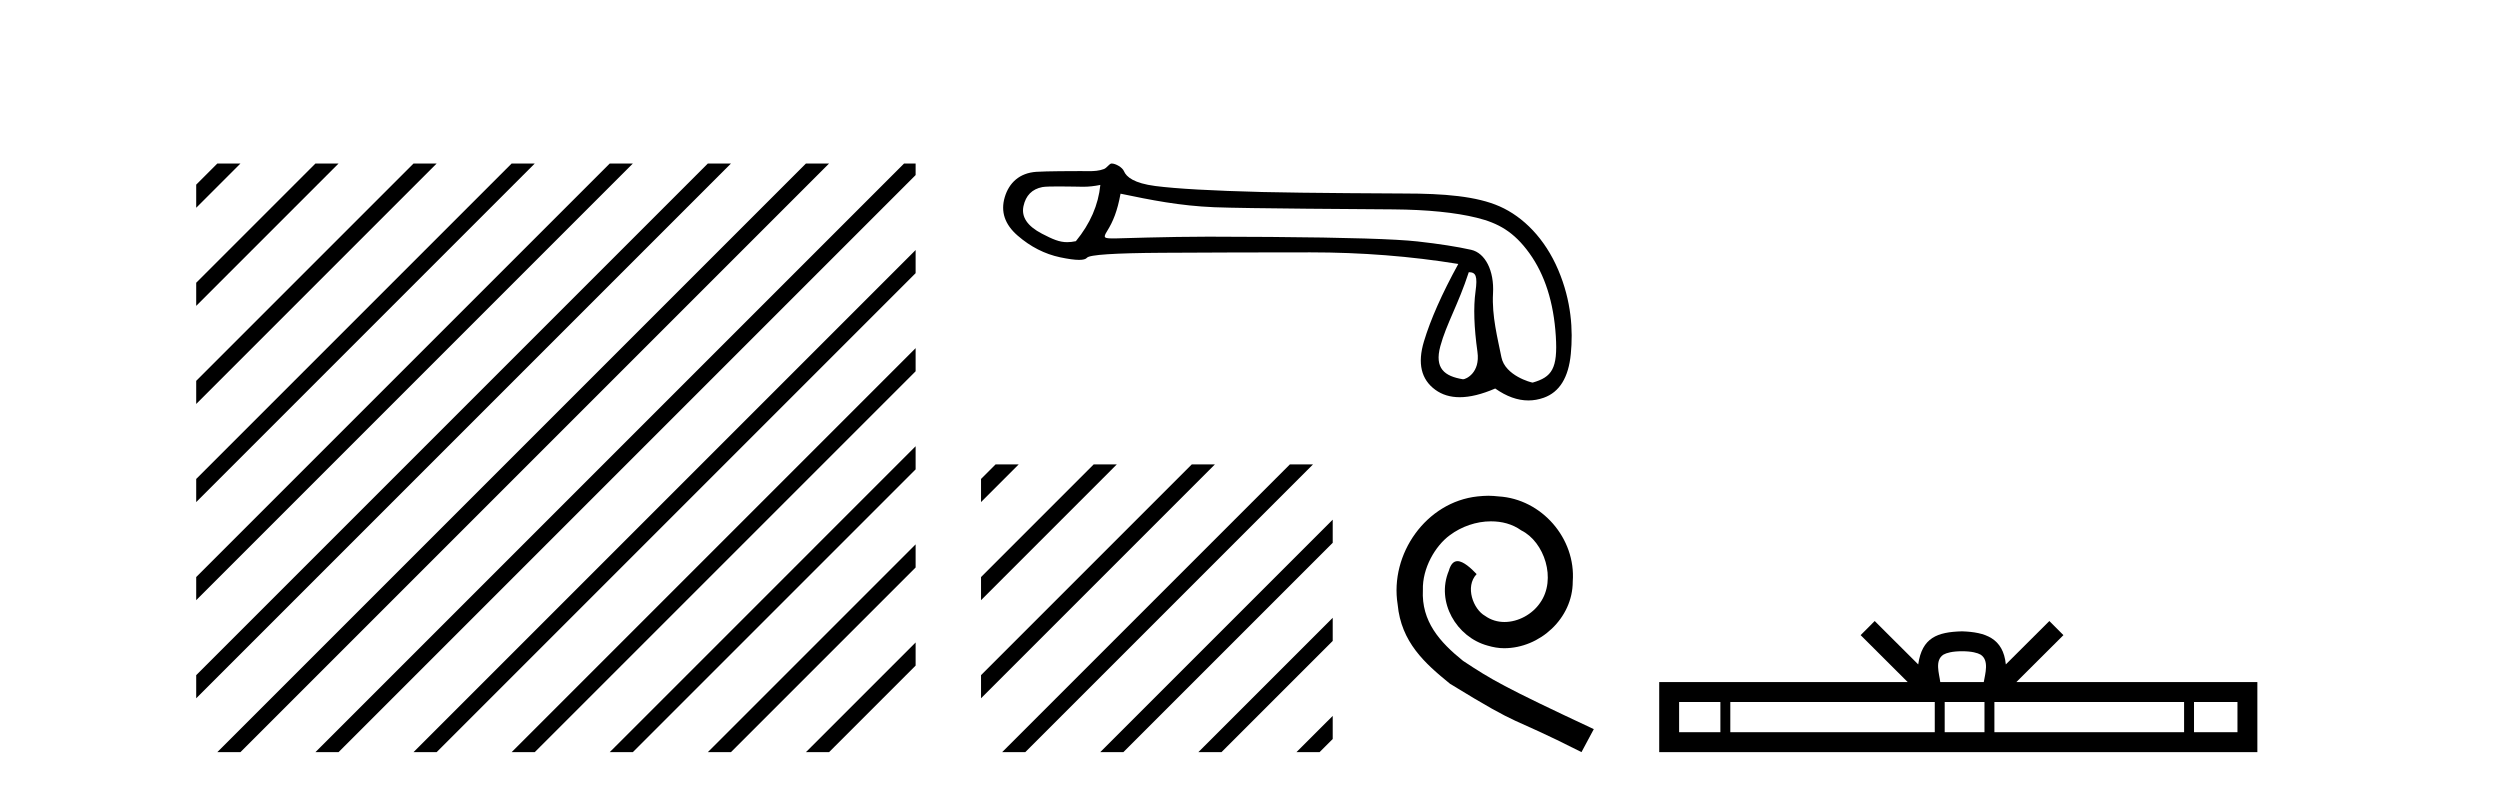
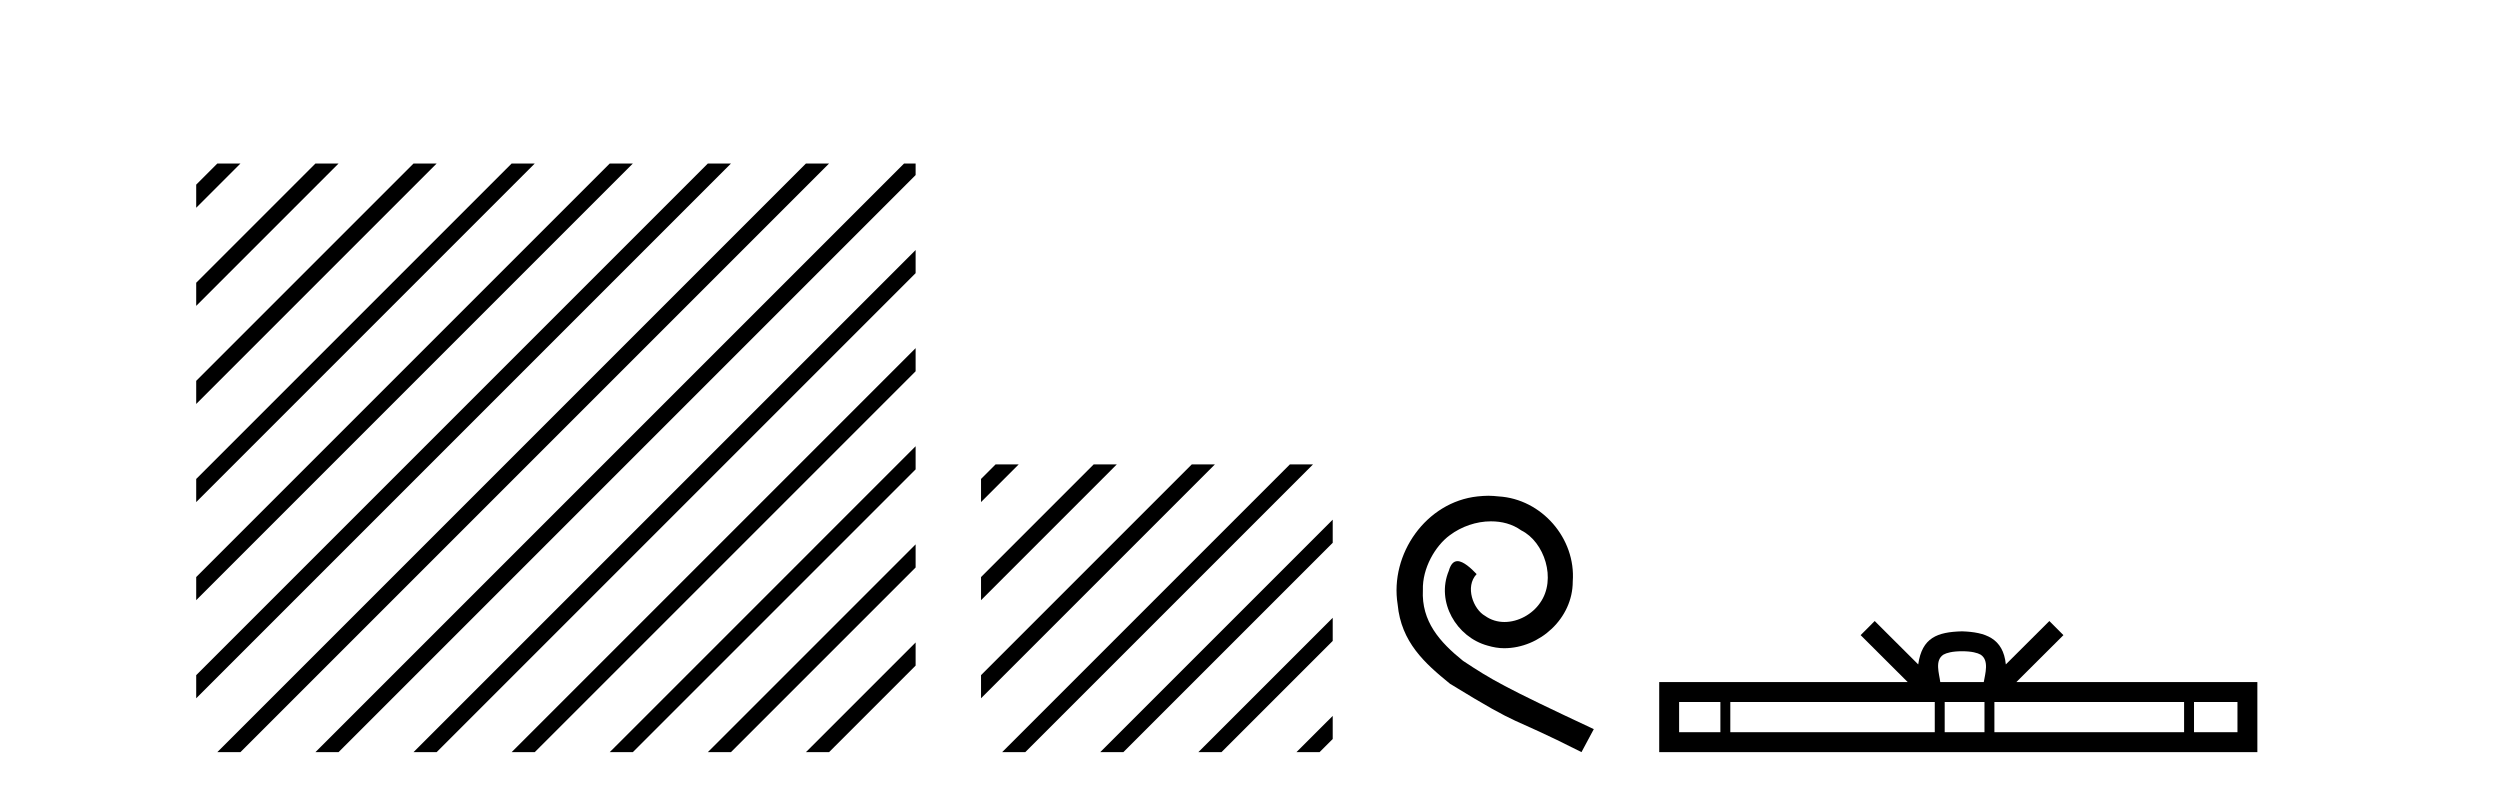
<svg xmlns="http://www.w3.org/2000/svg" width="129.0" height="41.0">
  <path d="M 11.215 8.437 L 10.124 9.528 L 10.124 10.721 L 12.11 8.735 L 12.408 8.437 ZM 16.277 8.437 L 10.124 14.59 L 10.124 14.59 L 10.124 15.783 L 17.172 8.735 L 17.47 8.437 ZM 21.339 8.437 L 10.124 19.652 L 10.124 19.652 L 10.124 20.845 L 10.124 20.845 L 22.234 8.735 L 22.532 8.437 ZM 26.401 8.437 L 10.124 24.714 L 10.124 24.714 L 10.124 25.907 L 10.124 25.907 L 27.296 8.735 L 27.594 8.437 ZM 31.463 8.437 L 10.124 29.776 L 10.124 29.776 L 10.124 30.969 L 10.124 30.969 L 32.358 8.735 L 32.656 8.437 ZM 36.525 8.437 L 10.124 34.838 L 10.124 34.838 L 10.124 36.031 L 10.124 36.031 L 37.42 8.735 L 37.719 8.437 ZM 41.587 8.437 L 11.513 38.511 L 11.513 38.511 L 11.215 38.809 L 12.408 38.809 L 42.482 8.735 L 42.781 8.437 ZM 46.65 8.437 L 16.575 38.511 L 16.575 38.511 L 16.277 38.809 L 17.47 38.809 L 47.246 9.033 L 47.246 8.437 ZM 47.246 12.902 L 21.637 38.511 L 21.637 38.511 L 21.339 38.809 L 22.532 38.809 L 47.246 14.095 L 47.246 12.902 ZM 47.246 17.964 L 26.7 38.511 L 26.7 38.511 L 26.401 38.809 L 27.594 38.809 L 47.246 19.158 L 47.246 17.964 ZM 47.246 23.026 L 31.762 38.511 L 31.463 38.809 L 32.656 38.809 L 47.246 24.22 L 47.246 23.026 ZM 47.246 28.089 L 36.824 38.511 L 36.525 38.809 L 37.719 38.809 L 47.246 29.282 L 47.246 29.282 L 47.246 28.089 ZM 47.246 33.151 L 41.886 38.511 L 41.587 38.809 L 42.781 38.809 L 47.246 34.344 L 47.246 33.151 Z" style="fill:#000000;stroke:none" />
-   <path d="M 56.778 9.542 C 56.675 10.577 56.254 11.544 55.515 12.445 C 55.35 12.479 55.205 12.496 55.067 12.496 C 54.663 12.496 54.327 12.35 53.764 12.058 C 53.011 11.666 52.693 11.193 52.811 10.639 C 52.93 10.085 53.255 9.757 53.786 9.653 C 53.917 9.628 54.252 9.62 54.619 9.62 C 55.161 9.62 55.771 9.637 55.887 9.637 C 56.188 9.637 56.464 9.605 56.778 9.542 ZM 75.789 14.045 C 76.158 14.045 76.247 14.244 76.136 15.049 C 76.025 15.855 76.059 16.889 76.236 18.152 C 76.39 19.248 75.633 19.57 75.498 19.57 C 75.495 19.57 75.491 19.57 75.489 19.57 C 74.536 19.415 74.011 19.009 74.321 17.864 C 74.631 16.719 75.25 15.704 75.789 14.045 ZM 57.82 9.994 C 59.386 10.319 60.857 10.619 62.66 10.693 C 64.299 10.76 70.713 10.794 71.89 10.804 C 73.656 10.819 75.092 10.963 76.201 11.236 C 77.309 11.509 78.12 11.958 78.917 13.066 C 79.715 14.174 80.17 15.6 80.28 17.343 C 80.387 19.027 80.075 19.456 79.088 19.741 C 79.088 19.742 79.087 19.742 79.086 19.742 C 79.018 19.742 77.663 19.388 77.473 18.433 C 77.281 17.465 76.974 16.313 77.04 15.138 C 77.107 13.964 76.636 13.053 75.912 12.89 C 75.188 12.728 74.265 12.584 73.142 12.458 C 72.019 12.333 69.497 12.255 65.574 12.226 C 64.367 12.216 63.295 12.212 62.358 12.212 C 60.25 12.212 57.672 12.303 57.522 12.303 C 56.96 12.303 56.9 12.287 57.133 11.914 C 57.428 11.441 57.657 10.896 57.82 9.994 ZM 57.358 8.437 C 57.245 8.437 57.114 8.666 56.964 8.722 C 56.716 8.817 56.452 8.832 56.173 8.832 C 56.046 8.832 55.915 8.828 55.782 8.828 C 55.775 8.828 55.756 8.828 55.727 8.828 C 55.422 8.828 54 8.83 53.474 8.866 C 52.61 8.925 52.067 9.428 51.845 10.174 C 51.624 10.92 51.845 11.581 52.51 12.157 C 53.175 12.734 53.906 13.107 54.704 13.277 C 55.121 13.365 55.446 13.41 55.68 13.41 C 55.893 13.41 56.029 13.373 56.089 13.299 C 56.215 13.144 57.507 13.059 59.967 13.044 C 62.427 13.029 64.976 13.022 67.613 13.022 C 70.25 13.022 72.795 13.221 75.248 13.62 C 74.405 15.157 73.814 16.49 73.475 17.62 C 73.135 18.75 73.331 19.581 74.062 20.113 C 74.413 20.369 74.833 20.496 75.322 20.496 C 75.851 20.496 76.462 20.346 77.153 20.047 C 77.734 20.457 78.305 20.663 78.865 20.663 C 79.132 20.663 79.396 20.616 79.658 20.523 C 80.47 20.235 80.936 19.482 81.054 18.263 C 81.172 17.044 81.091 15.544 80.404 13.926 C 79.717 12.309 78.601 11.189 77.383 10.65 C 76.196 10.125 74.521 9.985 72.439 9.985 C 72.382 9.985 67.252 9.962 65.131 9.908 C 62.538 9.842 60.699 9.738 59.613 9.598 C 58.527 9.457 58.121 9.136 57.996 8.833 C 57.914 8.636 57.568 8.437 57.358 8.437 Z" style="fill:#000000;stroke:none" />
  <path d="M 51.373 23.962 L 50.621 24.714 L 50.621 24.714 L 50.621 25.907 L 52.268 24.26 L 52.566 23.962 ZM 56.435 23.962 L 50.621 29.776 L 50.621 29.776 L 50.621 30.969 L 50.621 30.969 L 57.33 24.26 L 57.628 23.962 ZM 61.497 23.962 L 50.621 34.838 L 50.621 34.838 L 50.621 36.031 L 62.392 24.26 L 62.69 23.962 ZM 66.559 23.962 L 52.01 38.511 L 51.712 38.809 L 52.905 38.809 L 67.454 24.26 L 67.752 23.962 ZM 68.768 26.815 L 57.072 38.511 L 56.774 38.809 L 57.967 38.809 L 68.768 28.009 L 68.768 26.815 ZM 68.768 31.878 L 62.134 38.511 L 61.836 38.809 L 63.029 38.809 L 68.768 33.071 L 68.768 31.878 ZM 68.768 36.94 L 67.196 38.511 L 66.898 38.809 L 68.091 38.809 L 68.768 38.133 L 68.768 36.94 Z" style="fill:#000000;stroke:none" />
  <path d="M 76.795 25.581 C 76.611 25.581 76.428 25.598 76.244 25.615 C 73.588 25.899 71.701 28.588 72.119 31.193 C 72.302 33.131 73.505 34.216 74.824 35.285 C 78.749 37.69 77.647 36.805 81.605 38.809 L 82.24 37.623 C 77.53 35.419 76.962 35.068 75.492 34.099 C 74.29 33.131 73.338 32.062 73.421 30.442 C 73.388 29.323 74.056 28.17 74.808 27.619 C 75.409 27.168 76.177 26.901 76.929 26.901 C 77.497 26.901 78.031 27.035 78.499 27.369 C 79.685 27.953 80.336 29.891 79.467 31.11 C 79.067 31.694 78.348 32.095 77.63 32.095 C 77.28 32.095 76.929 31.995 76.628 31.778 C 76.027 31.444 75.576 30.275 76.194 29.623 C 75.91 29.323 75.509 28.955 75.209 28.955 C 75.008 28.955 74.858 29.106 74.758 29.456 C 74.089 31.06 75.158 32.88 76.762 33.314 C 77.046 33.398 77.33 33.448 77.614 33.448 C 79.451 33.448 81.154 31.911 81.154 30.007 C 81.321 27.786 79.551 25.748 77.33 25.615 C 77.163 25.598 76.979 25.581 76.795 25.581 Z" style="fill:#000000;stroke:none" />
  <path d="M 101.24 33.604 C 101.741 33.604 102.042 33.689 102.198 33.778 C 102.652 34.068 102.436 34.761 102.363 35.195 L 100.118 35.195 C 100.064 34.752 99.819 34.076 100.283 33.778 C 100.439 33.689 100.74 33.604 101.24 33.604 ZM 88.772 36.222 L 88.772 37.782 L 86.642 37.782 L 86.642 36.222 ZM 99.834 36.222 L 99.834 37.782 L 89.284 37.782 L 89.284 36.222 ZM 102.399 36.222 L 102.399 37.782 L 100.346 37.782 L 100.346 36.222 ZM 112.699 36.222 L 112.699 37.782 L 102.911 37.782 L 102.911 36.222 ZM 115.453 36.222 L 115.453 37.782 L 113.211 37.782 L 113.211 36.222 ZM 96.734 32.045 L 96.009 32.773 L 98.437 35.195 L 85.615 35.195 L 85.615 38.809 L 116.48 38.809 L 116.48 35.195 L 104.044 35.195 L 106.473 32.773 L 105.747 32.045 L 103.501 34.284 C 103.367 32.927 102.437 32.615 101.24 32.577 C 99.963 32.611 99.178 32.9 98.98 34.284 L 96.734 32.045 Z" style="fill:#000000;stroke:none" />
</svg>